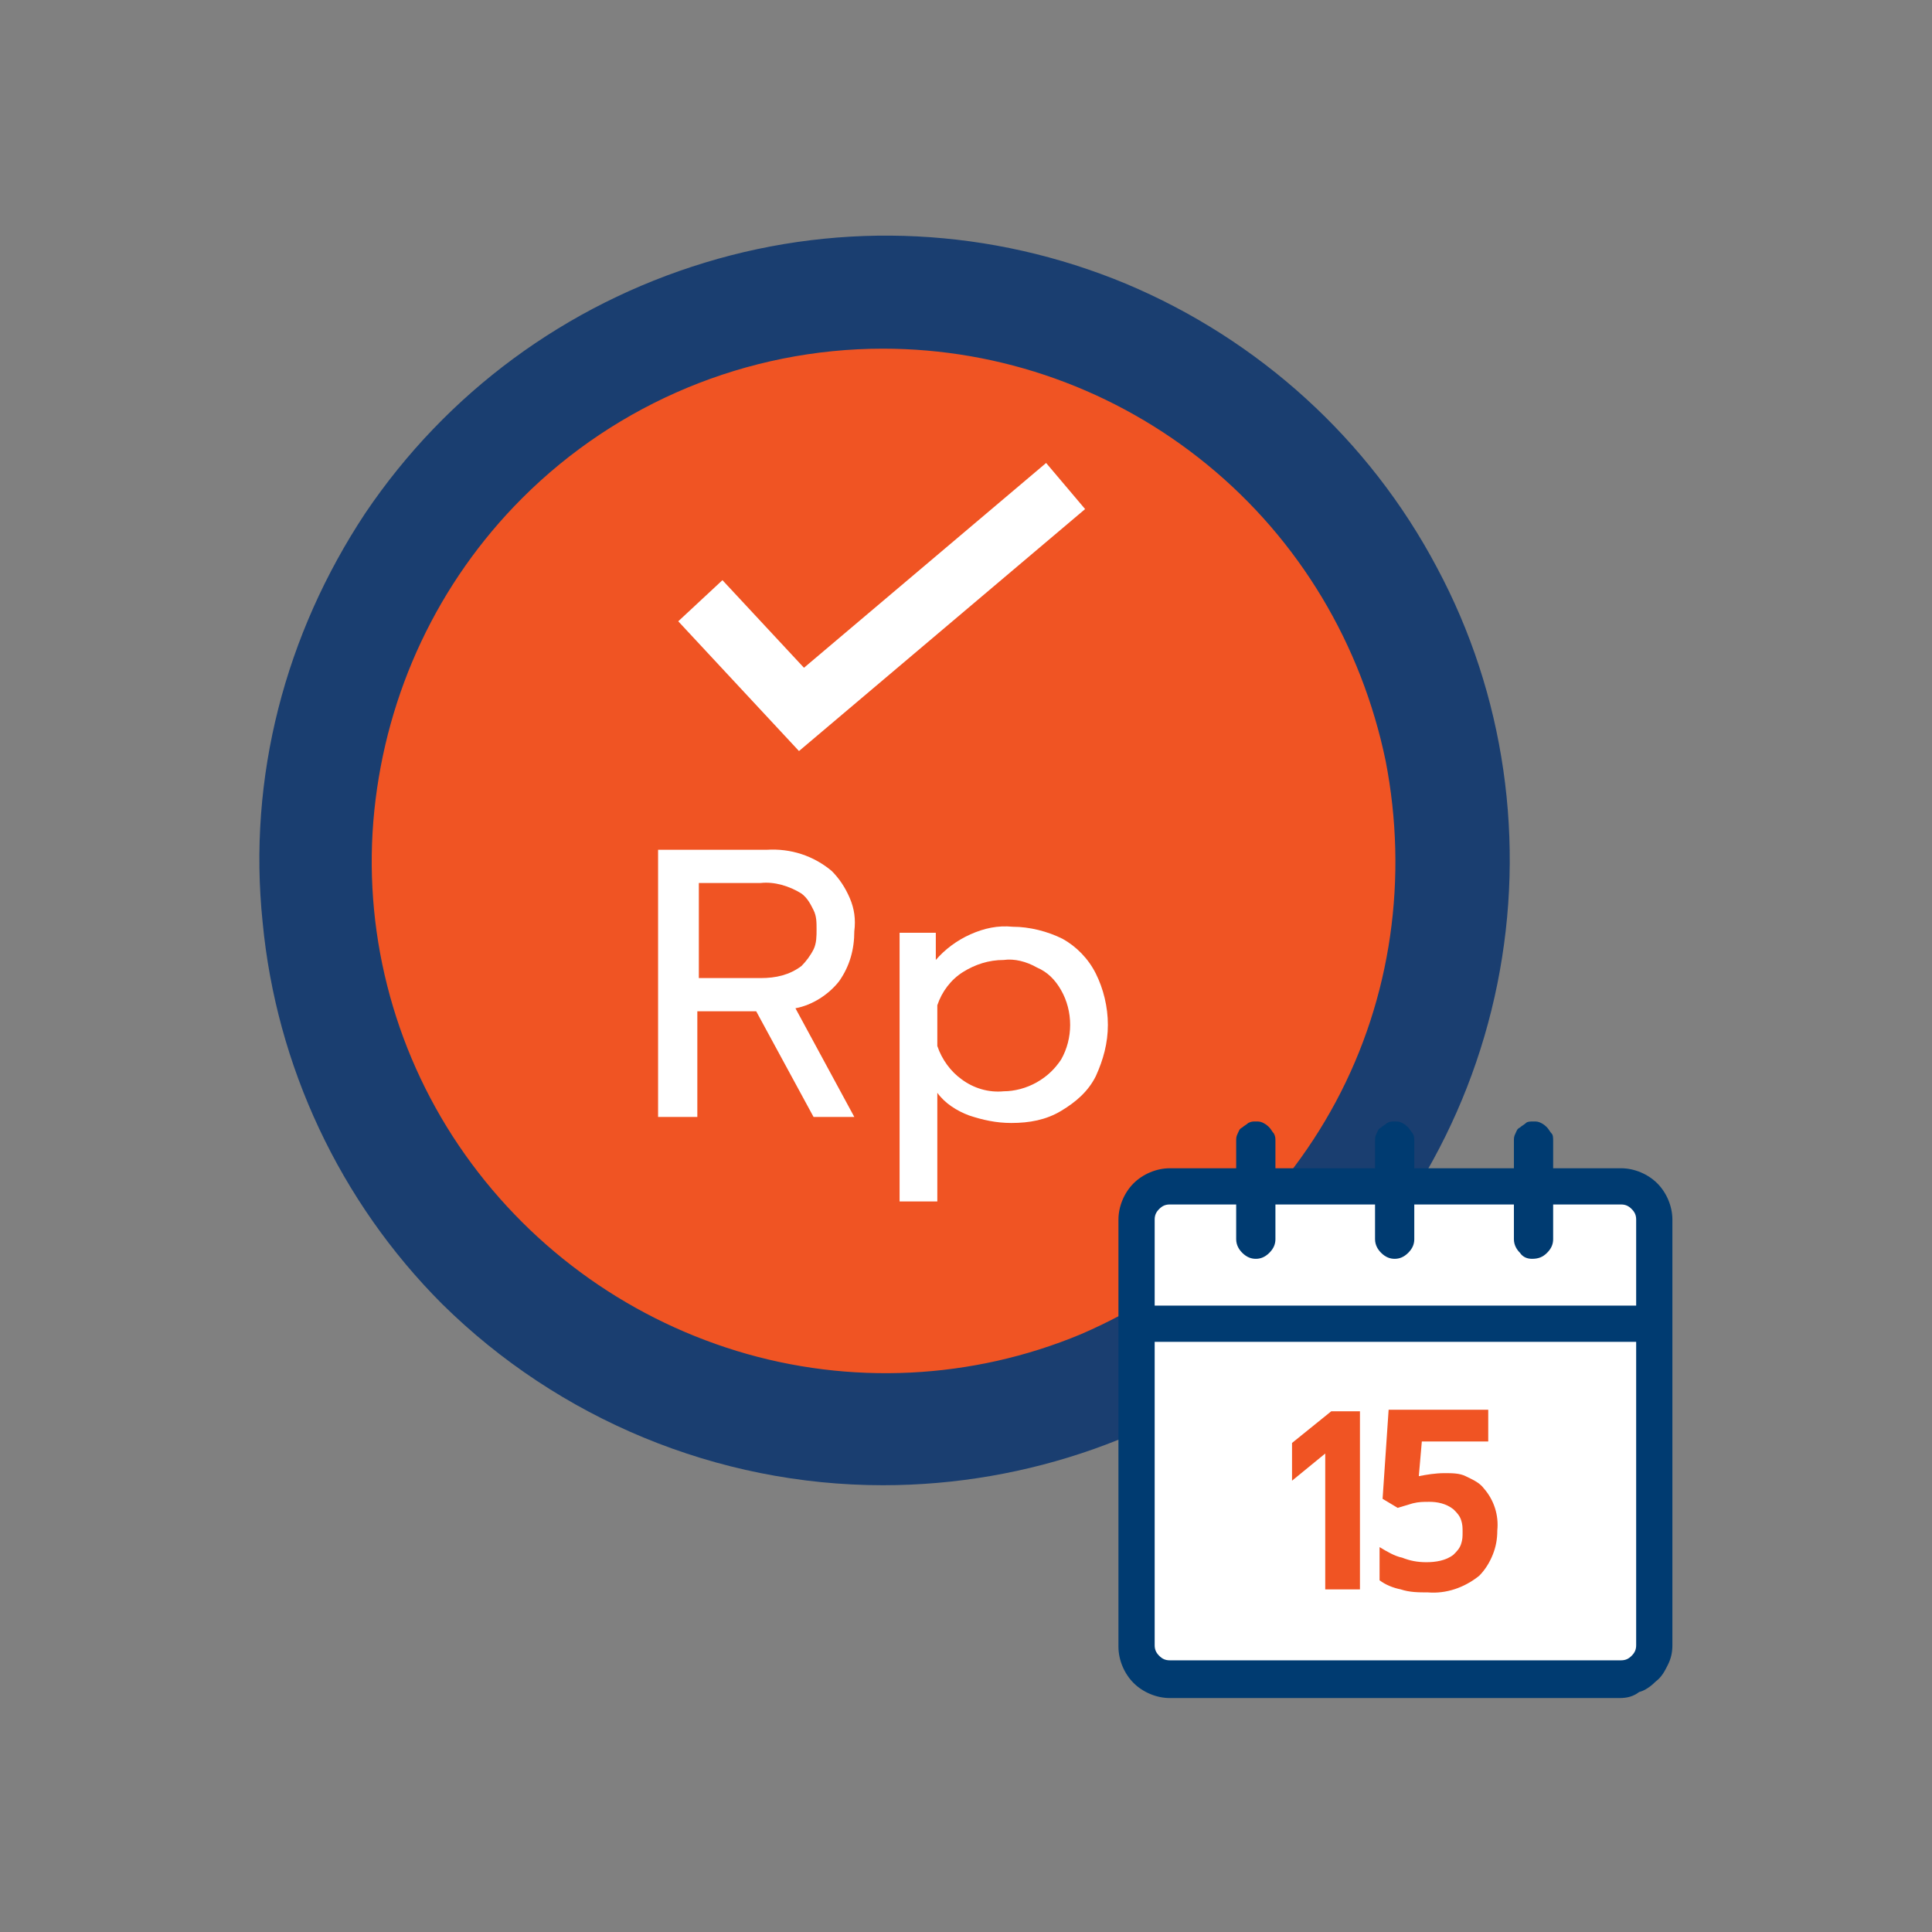
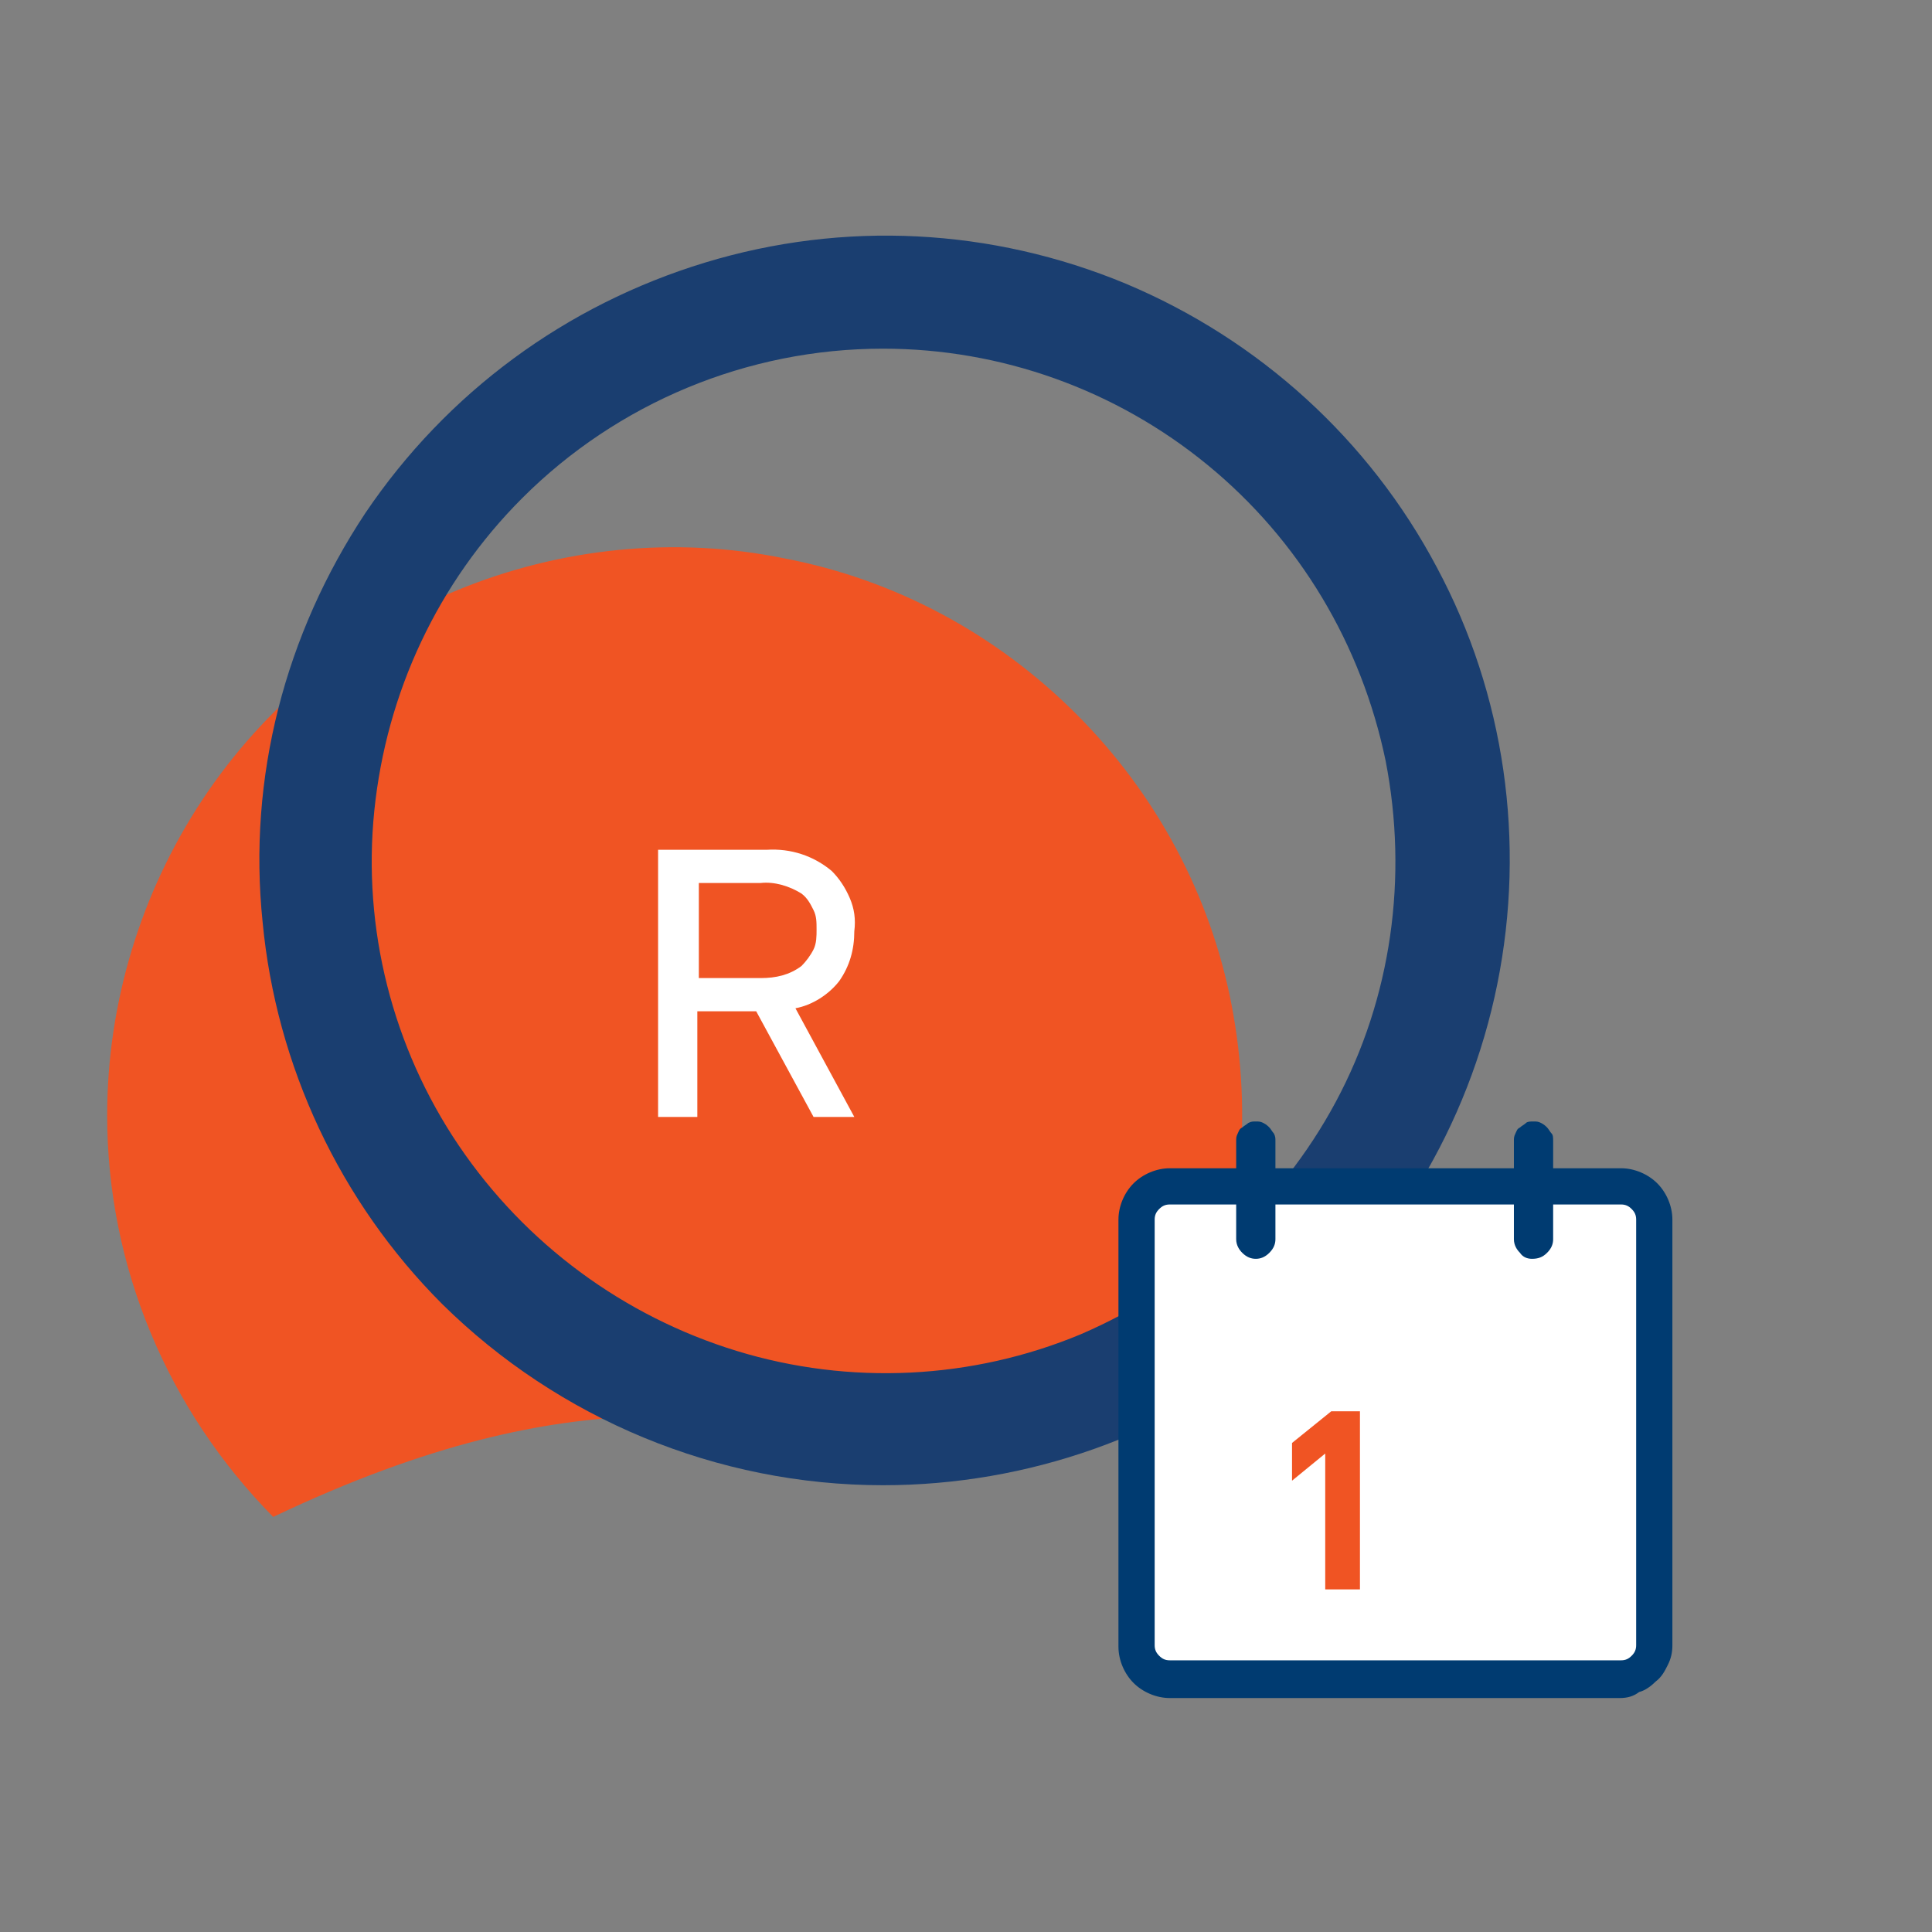
<svg xmlns="http://www.w3.org/2000/svg" version="1.1" id="Layer_1" x="0px" y="0px" viewBox="0 0 128 128" style="enable-background:new 0 0 128 128;" xml:space="preserve">
  <rect x="0" y="0" width="128" height="128" fill="#808080" stroke="none" />
  <style type="text/css">
	.st0{fill:#F05423;}
	.st1{fill:#1A3E70;}
	.st2{fill:#FFFFFF;}
	.st3{fill:none;stroke:#FFFFFF;stroke-width:4;stroke-miterlimit:10;}
	.st4{fill:#003B71;}
</style>
  <g>
-     <path class="st0" d="M58.5,94.6c7.4,0,14.7-2.2,20.9-6.3s11-10,13.9-16.9c2.9-6.9,3.6-14.4,2.2-21.7c-1.4-7.3-5-14-10.3-19.3   c-5.3-5.3-12-8.9-19.3-10.3c-7.3-1.5-14.9-0.7-21.7,2.1c-6.9,2.8-12.8,7.7-16.9,13.9c-4.1,6.2-6.3,13.5-6.3,20.9   c0,10,4,19.5,11,26.6C38.9,90.6,48.5,94.6,58.5,94.6z" />
+     <path class="st0" d="M58.5,94.6c7.4,0,14.7-2.2,20.9-6.3c2.9-6.9,3.6-14.4,2.2-21.7c-1.4-7.3-5-14-10.3-19.3   c-5.3-5.3-12-8.9-19.3-10.3c-7.3-1.5-14.9-0.7-21.7,2.1c-6.9,2.8-12.8,7.7-16.9,13.9c-4.1,6.2-6.3,13.5-6.3,20.9   c0,10,4,19.5,11,26.6C38.9,90.6,48.5,94.6,58.5,94.6z" />
    <path class="st1" d="M58.5,98.4c9.6,0,18.9-3.3,26.3-9.3c7.4-6.1,12.5-14.5,14.4-23.9c1.9-9.4,0.5-19.2-4-27.6   c-4.5-8.5-11.8-15.1-20.6-18.8c-8.9-3.7-18.7-4.2-27.9-1.4c-9.2,2.8-17.1,8.6-22.5,16.6c-5.3,8-7.8,17.5-6.8,27.1   c0.9,9.5,5.1,18.5,11.9,25.3C37,94,47.5,98.4,58.5,98.4z M58.5,23.1c7.8,0,15.4,2.7,21.5,7.7c6.1,5,10.2,11.9,11.8,19.6   c1.5,7.7,0.4,15.7-3.3,22.6c-3.7,6.9-9.7,12.3-16.9,15.4c-7.2,3-15.3,3.4-22.8,1.1s-14-7.1-18.4-13.6C26,69.4,24,61.5,24.8,53.7   c0.8-7.8,4.2-15.1,9.8-20.7C40.9,26.7,49.5,23.1,58.5,23.1L58.5,23.1z" />
    <path class="st2" d="M43.7,56.3h7.1c1.6-0.1,3.1,0.4,4.3,1.4c0.5,0.5,0.9,1.1,1.2,1.8c0.3,0.7,0.4,1.4,0.3,2.2c0,1.2-0.3,2.3-1,3.3   c-0.7,0.9-1.8,1.6-2.9,1.8l3.9,7.2h-2.7l-3.8-7h-3.9v7h-2.6V56.3z M50.4,64.8c1,0,1.9-0.2,2.7-0.8c0.3-0.3,0.6-0.7,0.8-1.1   c0.2-0.4,0.2-0.9,0.2-1.3c0-0.5,0-0.9-0.2-1.3c-0.2-0.4-0.4-0.8-0.8-1.1c-0.8-0.5-1.8-0.8-2.7-0.7h-4.1v6.3H50.4z" />
-     <path class="st2" d="M59.5,61.8h2.5v1.8c0.6-0.7,1.4-1.3,2.3-1.7c0.9-0.4,1.8-0.6,2.8-0.5c1.1,0,2.3,0.3,3.3,0.8   c0.9,0.5,1.7,1.3,2.2,2.3c0.5,1,0.8,2.2,0.8,3.4c0,1.2-0.3,2.3-0.8,3.4c-0.5,1-1.3,1.7-2.3,2.3c-1,0.6-2.1,0.8-3.3,0.8   c-1,0-1.9-0.2-2.8-0.5c-0.8-0.3-1.6-0.8-2.1-1.5v7.2h-2.5V61.8z M68.7,71.7c0.7-0.4,1.2-0.9,1.6-1.5c0.4-0.7,0.6-1.5,0.6-2.3   c0-0.8-0.2-1.6-0.6-2.3c-0.4-0.7-0.9-1.2-1.6-1.5c-0.7-0.4-1.5-0.6-2.2-0.5c-1,0-1.9,0.3-2.7,0.8c-0.8,0.5-1.4,1.3-1.7,2.2v2.7   c0.3,0.9,0.9,1.7,1.6,2.2c0.8,0.6,1.8,0.9,2.8,0.8C67.2,72.3,68,72.1,68.7,71.7L68.7,71.7z" />
-     <path class="st3" d="M46.4,39.8l6.7,7.2l17.5-14.8" />
    <path class="st2" d="M105.9,78.6h-27c-2,0-3.7,1.7-3.7,3.7v25.3c0,2,1.7,3.7,3.7,3.7h27c2,0,3.7-1.7,3.7-3.7V82.3   C109.6,80.2,107.9,78.6,105.9,78.6z" />
    <path class="st4" d="M107.3,112.5H77.5c-0.9,0-1.8-0.4-2.4-1c-0.6-0.6-1-1.5-1-2.4V80.8c0-0.9,0.4-1.8,1-2.4c0.6-0.6,1.5-1,2.4-1   h29.9c0.9,0,1.8,0.4,2.4,1c0.6,0.6,1,1.5,1,2.4v28.2c0,0.5-0.1,0.9-0.3,1.3s-0.4,0.8-0.8,1.1c-0.3,0.3-0.7,0.6-1.1,0.7   C108.2,112.4,107.8,112.5,107.3,112.5z M77.5,79.8c-0.3,0-0.5,0.1-0.7,0.3c-0.2,0.2-0.3,0.4-0.3,0.7V109c0,0.3,0.1,0.5,0.3,0.7   c0.2,0.2,0.4,0.3,0.7,0.3h29.9c0.3,0,0.5-0.1,0.7-0.3c0.2-0.2,0.3-0.4,0.3-0.7V80.8c0-0.3-0.1-0.5-0.3-0.7   c-0.2-0.2-0.4-0.3-0.7-0.3L77.5,79.8z" />
-     <path class="st4" d="M109.6,86.5H75.2v2.4h34.4V86.5z" />
    <path class="st4" d="M83.2,83.4c-0.3,0-0.6-0.1-0.9-0.4c-0.2-0.2-0.4-0.5-0.4-0.9v-6.5c0-0.2,0-0.3,0.1-0.5   c0.1-0.2,0.1-0.3,0.3-0.4c0.1-0.1,0.3-0.2,0.4-0.3c0.2-0.1,0.3-0.1,0.5-0.1c0.2,0,0.3,0,0.5,0.1c0.2,0.1,0.3,0.2,0.4,0.3   c0.1,0.1,0.2,0.3,0.3,0.4c0.1,0.2,0.1,0.3,0.1,0.5v6.5c0,0.3-0.1,0.6-0.4,0.9C83.8,83.3,83.5,83.4,83.2,83.4z" />
-     <path class="st4" d="M92.4,83.4c-0.3,0-0.6-0.1-0.9-0.4c-0.2-0.2-0.4-0.5-0.4-0.9v-6.5c0-0.2,0-0.3,0.1-0.5   c0.1-0.2,0.1-0.3,0.3-0.4c0.1-0.1,0.3-0.2,0.4-0.3c0.2-0.1,0.3-0.1,0.5-0.1c0.2,0,0.3,0,0.5,0.1c0.2,0.1,0.3,0.2,0.4,0.3   c0.1,0.1,0.2,0.3,0.3,0.4c0.1,0.2,0.1,0.3,0.1,0.5v6.5c0,0.3-0.1,0.6-0.4,0.9C93,83.3,92.7,83.4,92.4,83.4z" />
    <path class="st4" d="M101.5,83.4c-0.3,0-0.6-0.1-0.8-0.4c-0.2-0.2-0.4-0.5-0.4-0.9v-6.5c0-0.2,0-0.3,0.1-0.5   c0.1-0.2,0.1-0.3,0.3-0.4c0.1-0.1,0.3-0.2,0.4-0.3s0.3-0.1,0.5-0.1s0.3,0,0.5,0.1c0.2,0.1,0.3,0.2,0.4,0.3c0.1,0.1,0.2,0.3,0.3,0.4   s0.1,0.3,0.1,0.5v6.5c0,0.3-0.1,0.6-0.4,0.9C102.2,83.3,101.9,83.4,101.5,83.4z" />
    <path class="st0" d="M87.8,96.3l-2.2,1.8v-2.5l2.6-2.1h1.9v11.8h-2.3V96.3z" />
-     <path class="st0" d="M92.8,105.3c-0.5-0.1-1-0.3-1.4-0.6v-2.2c0.5,0.3,1,0.6,1.5,0.7c0.5,0.2,1,0.3,1.6,0.3c0.6,0,1.3-0.1,1.8-0.5   c0.2-0.2,0.4-0.4,0.5-0.7c0.1-0.3,0.1-0.5,0.1-0.8c0-0.3,0-0.5-0.1-0.8c-0.1-0.3-0.3-0.5-0.5-0.7c-0.5-0.4-1.1-0.5-1.6-0.5   c-0.4,0-0.7,0-1.1,0.1c-0.3,0.1-0.7,0.2-1,0.3l-1-0.6l0.4-5.9h6.6v2.1h-4.4l-0.2,2.3c0.5-0.1,1.1-0.2,1.7-0.2c0.5,0,1,0,1.4,0.2   c0.4,0.2,0.9,0.4,1.2,0.8c0.7,0.8,1,1.8,0.9,2.8c0,0.6-0.1,1.1-0.3,1.6c-0.2,0.5-0.5,1-0.9,1.4c-1,0.8-2.2,1.2-3.4,1.1   C94,105.5,93.4,105.5,92.8,105.3z" />
  </g>
</svg>